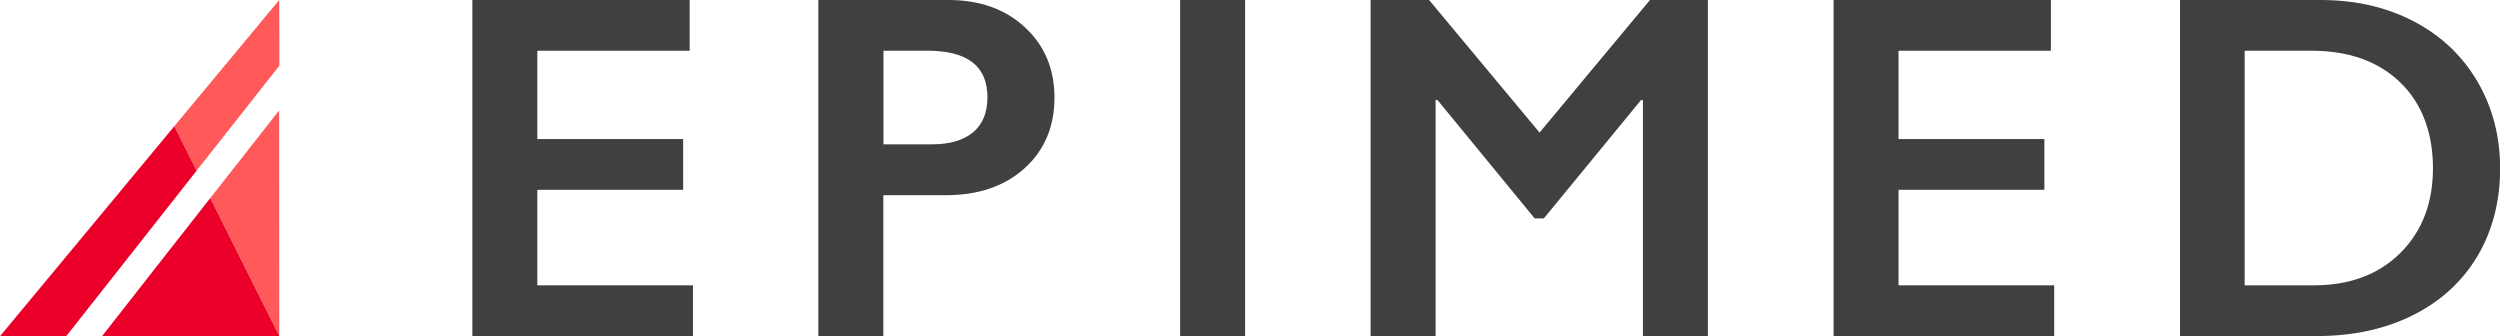
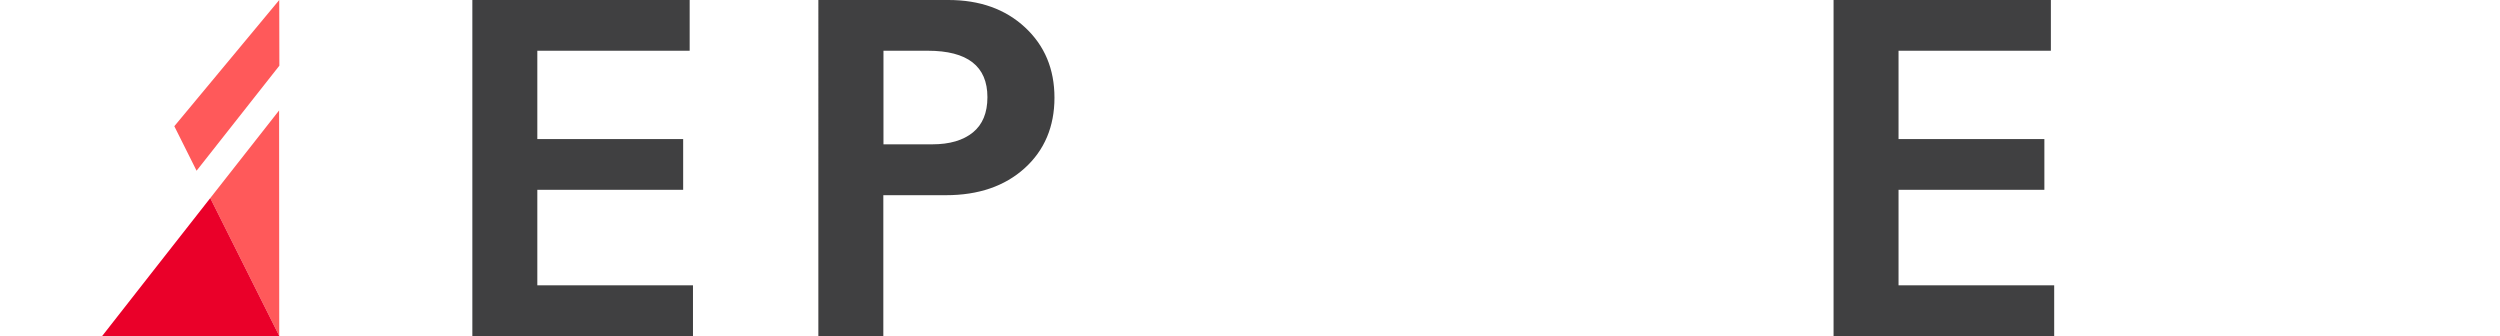
<svg xmlns="http://www.w3.org/2000/svg" id="Layer_1" viewBox="0 0 180.85 24.32">
  <defs>
    <style>.cls-1{fill:#ff595a;}.cls-2{fill:#ea0029;}.cls-3{fill:#404041;}</style>
  </defs>
  <path class="cls-3" d="M49.89,0v3.67h-11.02v6.39h10.55v3.67h-10.55v6.91h11.26v3.67h-15.96V0h15.72Z" />
  <path class="cls-3" d="M68.61,0c2.27,0,4.12.66,5.54,1.98,1.42,1.32,2.13,3.01,2.13,5.09s-.72,3.8-2.16,5.1c-1.44,1.3-3.34,1.95-5.69,1.95h-4.53v10.2h-4.7V0h9.4ZM67.45,10.44c1.25,0,2.23-.29,2.93-.86s1.05-1.42,1.05-2.55c0-2.24-1.44-3.36-4.32-3.36h-3.2v6.77h3.53Z" />
-   <path class="cls-3" d="M90.07,0v24.32h-4.7V0h4.7Z" />
-   <path class="cls-3" d="M103.38,0l7.99,9.59,7.99-9.59h4.19v24.32h-4.7V7.24h-.14l-7.03,8.56h-.66l-7.03-8.56h-.14v17.08h-4.7V0h4.23Z" />
  <path class="cls-3" d="M148.36,0v3.67h-11.02v6.39h10.55v3.67h-10.55v6.91h11.26v3.67h-15.96V0h15.72Z" />
-   <path class="cls-3" d="M167.87,0c2.53,0,4.78.52,6.75,1.55,1.97,1.03,3.5,2.48,4.6,4.35,1.09,1.87,1.64,3.97,1.64,6.3s-.55,4.49-1.64,6.33c-1.1,1.84-2.65,3.26-4.67,4.27-2.02,1.01-4.33,1.51-6.95,1.51h-9.9V0h10.18ZM167.38,20.64c2.6,0,4.69-.78,6.26-2.34,1.57-1.56,2.36-3.61,2.36-6.14s-.79-4.69-2.38-6.21c-1.58-1.52-3.72-2.28-6.4-2.28h-4.84v16.97h5Z" />
  <polygon class="cls-1" points="20.19 7.99 15.21 14.33 20.2 24.3 20.19 7.99" />
  <polygon class="cls-1" points="20.21 4.75 20.2 0 12.61 9.13 14.22 12.35 20.21 4.75" />
  <polygon class="cls-2" points="15.21 14.33 10.99 19.71 7.38 24.32 20.2 24.32 20.2 24.31 20.2 24.3 15.21 14.33" />
-   <polygon class="cls-2" points="14.22 12.35 12.61 9.13 5.93 17.18 0 24.32 4.79 24.32 9.15 18.79 14.22 12.35" />
</svg>